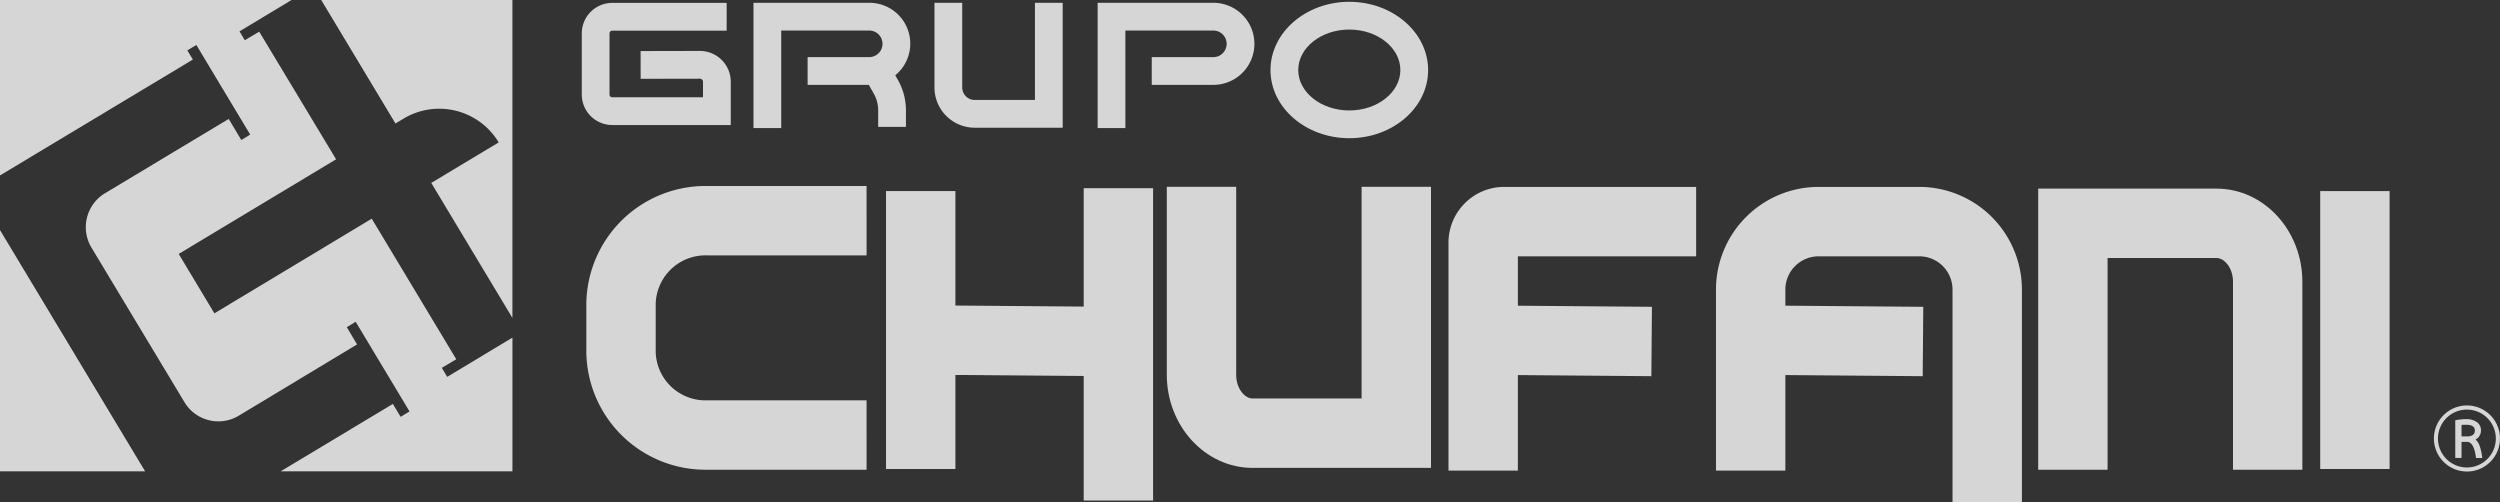
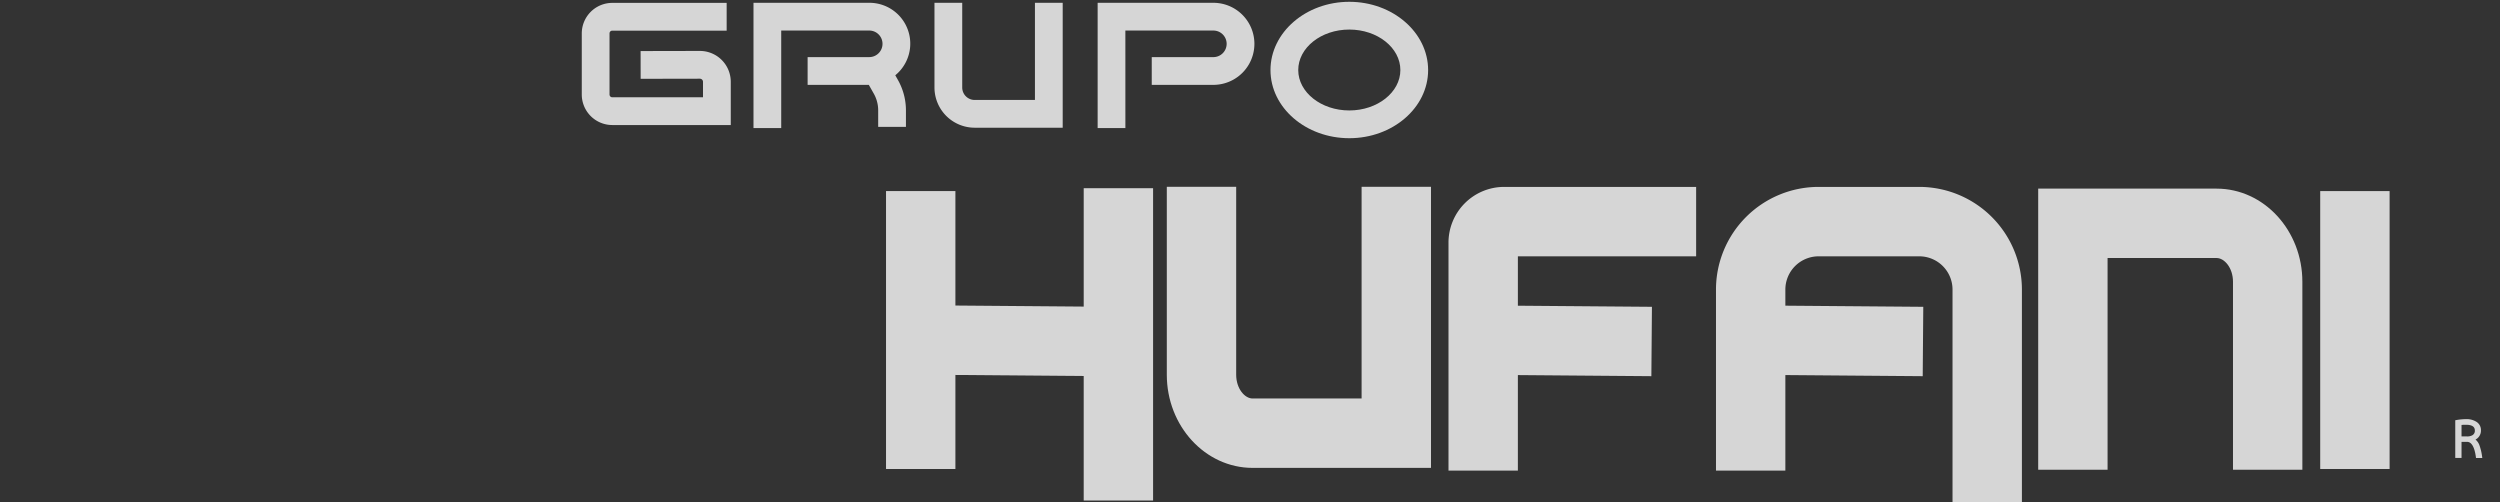
<svg xmlns="http://www.w3.org/2000/svg" width="304.972" height="61.249" viewBox="0 0 304.972 61.249">
  <rect x="0" y="0" width="304.972" height="61.249" fill="#333333" stroke="none" />
  <defs>
    <clipPath id="a">
      <rect width="304.972" height="61.249" fill="none" />
    </clipPath>
    <clipPath id="b">
      <rect width="304.972" height="61.249" transform="translate(0 0)" fill="none" />
    </clipPath>
  </defs>
  <g clip-path="url(#a)">
    <g clip-path="url(#b)">
      <g opacity="0.8">
        <g clip-path="url(#b)">
-           <path d="M39.186,0l9.056,15.065.982-.593a8.459,8.459,0,0,1,11.612,2.9l-8.227,4.942,9.9,16.471V0Z" fill="#fff" />
-           <path d="M0,57.5H17.706L0,28.065Z" fill="#fff" />
-           <path d="M53.9,44.874l1.76-1.05L45.348,26.677,26.153,38.222,21.8,30.977,41,19.433,31.62,3.86,29.86,4.909l-.644-1.083L35.564,0H0V21.4L23.529,7.262l-.677-1.117,1.1-.661L30.52,16.419l-1.084.661L27.9,14.507,12.8,23.579A4.835,4.835,0,0,0,11.155,30.2L22.5,49.055a4.824,4.824,0,0,0,6.619,1.659l14.439-8.7-1.253-2.1,1.083-.661,6.568,10.935-1.083.661-.948-1.575L34.227,57.5H62.512V41.184l-7.956,4.79Z" fill="#fff" />
          <path d="M74.691,15.253H89.145V9.983A3.766,3.766,0,0,0,85.38,6.214h-.012l-7.222.015.006,3.385L85.376,9.6h0a.381.381,0,0,1,.382.383v1.885H74.691a.337.337,0,0,1-.336-.336V4.073a.336.336,0,0,1,.336-.335H88.644V.352H74.691A3.726,3.726,0,0,0,70.97,4.073v7.459a3.726,3.726,0,0,0,3.721,3.721" fill="#fff" />
          <path d="M137.282,3.727h10.735a1.62,1.62,0,0,1,0,3.24H140.5v3.385h7.518a5.005,5.005,0,1,0,0-10.01H133.9v15.28h3.385Z" fill="#fff" />
          <path d="M110.514,15.473V13.461a7.517,7.517,0,0,0-.979-3.709l-.321-.569A4.984,4.984,0,0,0,106.039.341H91.917V15.622H95.3V3.726h10.736a1.62,1.62,0,0,1,0,3.24H98.52v3.386h7.466l.605,1.069a4.146,4.146,0,0,1,.538,2.04v2.012Z" fill="#fff" />
          <path d="M118.9,15.579h10.737V.345h-3.386V12.194H118.9a1.52,1.52,0,0,1-1.519-1.52V.345h-3.386V10.674a4.911,4.911,0,0,0,4.905,4.905" fill="#fff" />
          <path d="M166.1,48.612H152.8c-.946,0-2-1.19-2-2.9V22.788h-8.463V45.713c0,6.265,4.693,11.363,10.462,11.363h21.766V22.788H166.1Z" fill="#fff" />
          <path d="M270.4,23.011H248.637V57.3H257.1V31.475h13.3c.946,0,2,1.19,2,2.9V57.3h8.463V34.374c0-6.265-4.693-11.363-10.462-11.363" fill="#fff" />
          <path d="M164.6,16.859c5.3,0,9.615-3.724,9.615-8.311S169.9.22,164.6.22s-9.615,3.74-9.615,8.328,4.317,8.311,9.615,8.311m0-13.254c3.436,0,6.229,2.218,6.229,4.943,0,2.708-2.793,4.926-6.229,4.926s-6.229-2.218-6.229-4.926c0-2.725,2.793-4.943,6.229-4.943" fill="#fff" />
-           <path d="M71.525,37.007v5.977A14.543,14.543,0,0,0,86.255,57.3h19.457V48.838H86.255a6.077,6.077,0,0,1-6.266-5.854V37.007a6.077,6.077,0,0,1,6.266-5.853h19.457V22.69H86.255a14.543,14.543,0,0,0-14.73,14.317" fill="#fff" />
          <rect width="8.464" height="33.901" transform="translate(283.04 23.311)" fill="#fff" />
          <path d="M132.2,37.4l-15.651-.128V23.312h-8.464v33.9h8.464V45.741l15.651.128V61.056h8.464V22.962H132.2Z" fill="#fff" />
          <path d="M234.133,22.8H221.846a12.529,12.529,0,0,0-12.515,12.517V57.41h8.463V45.753l16.756.137.069-8.463-16.825-.138V35.321a4.058,4.058,0,0,1,4.052-4.053h12.287a4.057,4.057,0,0,1,4.053,4.053V61.249h8.464V35.321A12.532,12.532,0,0,0,234.133,22.8" fill="#fff" />
          <path d="M176.7,29.6V57.41h8.464V45.756l16.284.134.069-8.463-16.353-.134V31.268h21.745V22.8H183.5A6.8,6.8,0,0,0,176.7,29.6" fill="#fff" />
-           <path d="M304.655,51.926a4.048,4.048,0,0,0-2.148-2.149,4.03,4.03,0,1,0,2.148,2.149m-3.72,5.1a3.53,3.53,0,1,1,3.53-3.53,3.534,3.534,0,0,1-3.53,3.53" fill="#fff" />
          <path d="M302.447,54.268a1.662,1.662,0,0,0-.462-.646,1.224,1.224,0,0,0,.663-1.136,1.179,1.179,0,0,0-.507-1,2.226,2.226,0,0,0-1.324-.357,6.981,6.981,0,0,0-1.232.124l-.07.013v4.6h.764V53.9h.67c.558,0,.924.638,1.087,1.894l.009.074h.767l-.014-.1a6.66,6.66,0,0,0-.351-1.5m-.777-1.213a1.25,1.25,0,0,1-.749.183h-.642v-1.4c.147-.014.328-.021.538-.021.731,0,1.086.231,1.086.7a.614.614,0,0,1-.233.531" fill="#fff" />
        </g>
      </g>
    </g>
  </g>
</svg>